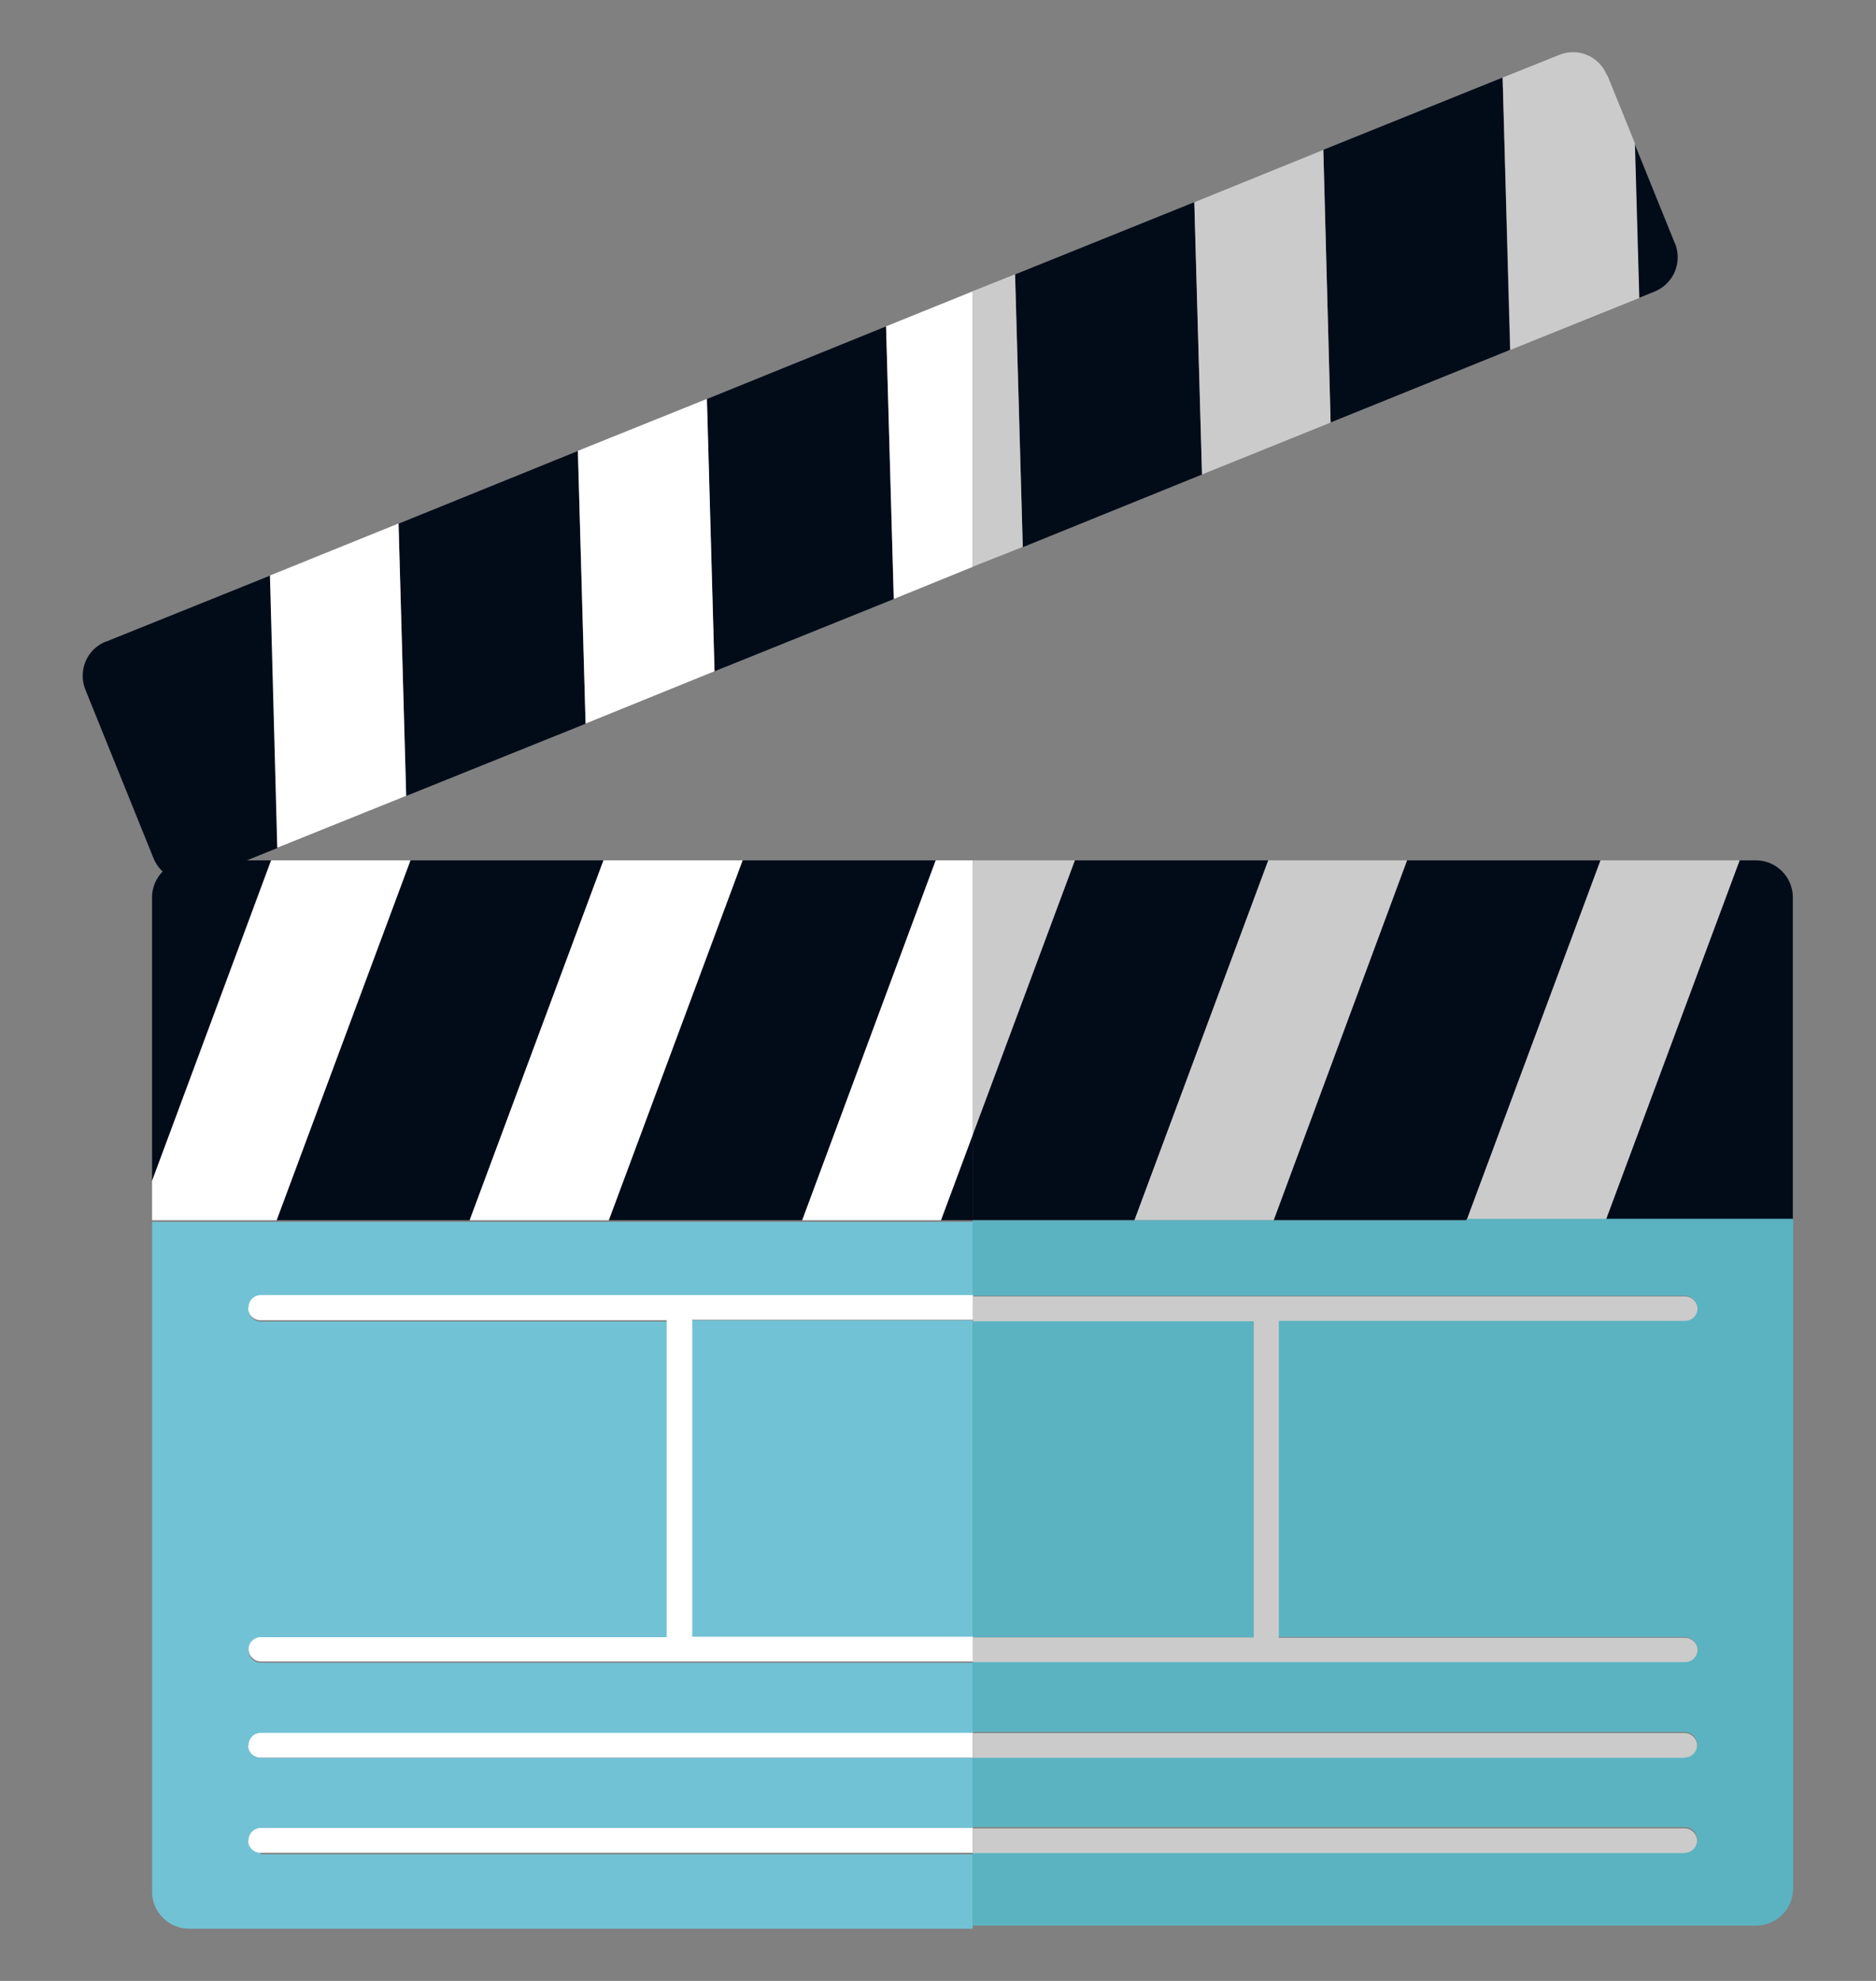
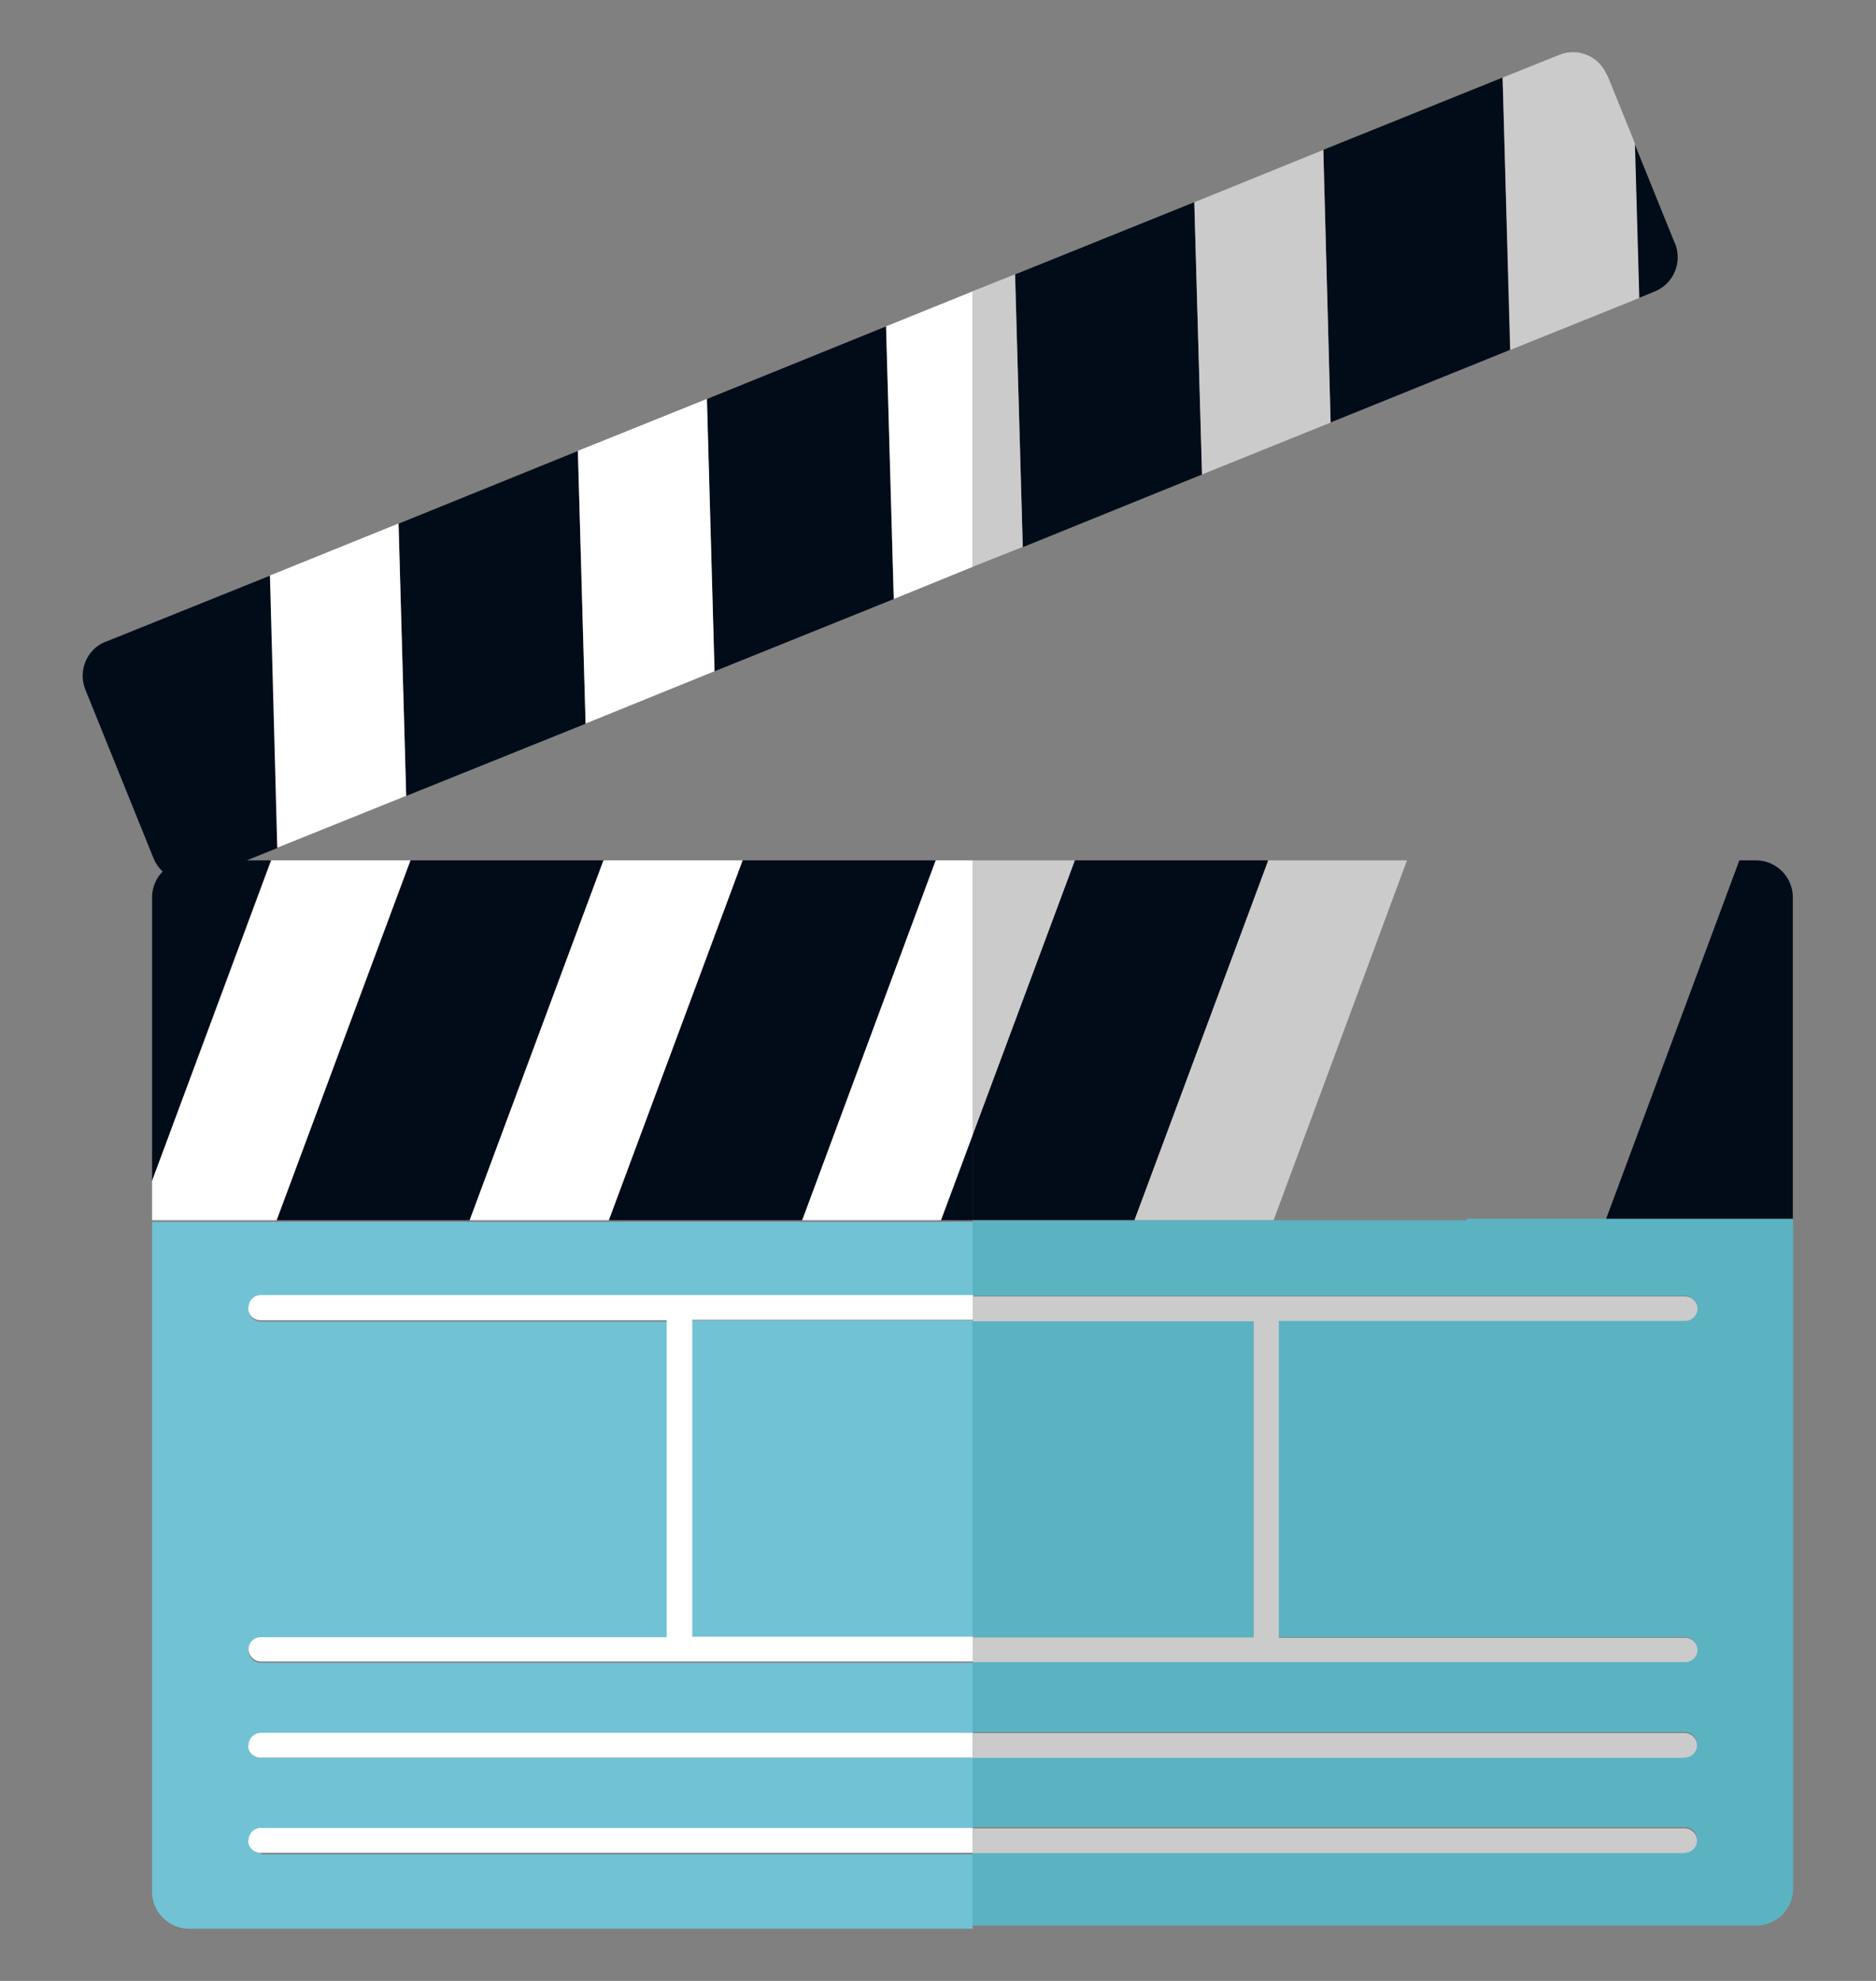
<svg xmlns="http://www.w3.org/2000/svg" width="18" height="19" viewBox="0 0 18 19" fill="none">
  <rect x="0" y="0" width="18" height="19" fill="#808080" stroke="none" />
  <g id="Group 2607526">
    <g id="Group">
      <path id="Vector" d="M6.781 3.828L6.855 6.439L8.575 5.746L8.501 3.131L6.781 3.828Z" fill="#020C19" />
      <path id="Vector_2" d="M12.697 1.437L12.767 4.052L14.488 3.356L14.417 0.744L12.697 1.437Z" fill="#020C19" />
      <path id="Vector_3" d="M9.74 2.632L9.814 5.248L11.534 4.551L11.46 1.939L9.74 2.632Z" fill="#020C19" />
      <path id="Vector_4" d="M16.071 2.336L15.682 1.375L15.725 2.858L15.876 2.796C16.059 2.722 16.145 2.515 16.071 2.332V2.336Z" fill="#020C19" />
      <path id="Vector_5" d="M1.014 6.154C0.831 6.228 0.746 6.434 0.82 6.617L1.473 8.232C1.547 8.415 1.754 8.501 1.936 8.427L2.668 8.131L2.594 5.52L1.018 6.154H1.014Z" fill="#020C19" />
      <path id="Vector_6" d="M3.824 5.023L3.898 7.634L5.618 6.942L5.544 4.326L3.824 5.023Z" fill="#020C19" />
      <path id="Vector_7" d="M2.59 5.52L2.66 8.131L3.897 7.633L3.824 5.021L2.59 5.52Z" fill="white" />
      <path id="Vector_8" d="M5.545 4.324L5.619 6.94L6.856 6.438L6.783 3.826L5.545 4.324Z" fill="white" />
      <path id="Vector_9" d="M8.502 3.13L8.576 5.745L9.331 5.438V2.795L8.502 3.13Z" fill="white" />
      <path id="Vector_10" d="M9.33 2.794V5.437L9.813 5.246L9.739 2.631L9.33 2.794Z" fill="#CBCBCB" />
      <path id="Vector_11" d="M11.459 1.94L11.533 4.551L12.767 4.053L12.697 1.438L11.459 1.94Z" fill="#CBCBCB" />
      <path id="Vector_12" d="M15.418 0.721C15.344 0.538 15.138 0.453 14.959 0.527L14.418 0.744L14.492 3.356L15.729 2.858L15.687 1.375L15.422 0.721H15.418Z" fill="#CBCBCB" />
    </g>
    <g id="Group_2">
      <path id="Vector_13" d="M1.813 8.252C1.619 8.252 1.459 8.412 1.459 8.606V11.327L2.599 8.252H1.813Z" fill="#020C19" />
      <path id="Vector_14" d="M7.698 11.704L8.979 8.252H7.126L5.842 11.704H7.698Z" fill="#020C19" />
-       <path id="Vector_15" d="M14.073 11.704L15.357 8.252H13.501L12.221 11.704H14.073Z" fill="#020C19" />
      <path id="Vector_16" d="M9.029 11.704H9.333V10.887L9.029 11.704Z" fill="#020C19" />
      <path id="Vector_17" d="M9.332 11.704H10.885L12.169 8.252H10.313L9.332 10.887V11.704Z" fill="#020C19" />
      <path id="Vector_18" d="M4.507 11.704L5.791 8.252H3.939L2.654 11.704H4.507Z" fill="#020C19" />
      <path id="Vector_19" d="M16.852 8.252H16.689L15.404 11.708H17.202V8.606C17.202 8.412 17.043 8.252 16.848 8.252H16.852Z" fill="#020C19" />
      <path id="Vector_20" d="M3.938 8.252H2.603L1.459 11.327V11.704H2.654L3.938 8.252Z" fill="white" />
      <path id="Vector_21" d="M5.841 11.704L7.125 8.252H5.79L4.506 11.704H5.841Z" fill="white" />
      <path id="Vector_22" d="M10.313 8.252H9.332V10.887L10.313 8.252Z" fill="#CBCBCB" />
      <path id="Vector_23" d="M9.028 11.704L9.332 10.887V8.252H8.978L7.697 11.704H9.028Z" fill="white" />
      <path id="Vector_24" d="M12.22 11.704L13.5 8.252H12.169L10.885 11.704H12.22Z" fill="#CBCBCB" />
-       <path id="Vector_25" d="M15.407 11.704L16.692 8.252H15.357L14.072 11.704H15.407Z" fill="#CBCBCB" />
      <path id="Vector_26" d="M9.332 12.664H6.639V15.704H9.332V14.182V12.664Z" fill="#72C2D5" />
      <path id="Vector_27" d="M2.502 17.771C2.436 17.771 2.385 17.716 2.385 17.654C2.385 17.592 2.44 17.537 2.502 17.537H9.336V16.86H2.502C2.436 16.86 2.385 16.806 2.385 16.743C2.385 16.681 2.44 16.627 2.502 16.627H9.336V15.949H2.502C2.436 15.949 2.385 15.895 2.385 15.833C2.385 15.77 2.44 15.716 2.502 15.716H6.402V12.676H2.502C2.436 12.676 2.385 12.622 2.385 12.559C2.385 12.497 2.44 12.443 2.502 12.443H9.336V11.719H1.459V18.145C1.459 18.339 1.619 18.499 1.813 18.499H9.332V17.786H2.502V17.771Z" fill="#72C2D5" />
      <path id="Vector_28" d="M12.029 12.664H9.332V14.182V15.704H12.029V12.664Z" fill="#5BB3C1" />
      <path id="Vector_29" d="M14.072 11.705H9.332V12.429H16.166C16.232 12.429 16.283 12.483 16.283 12.546C16.283 12.608 16.228 12.662 16.166 12.662H12.267V15.702H16.166C16.232 15.702 16.283 15.757 16.283 15.819C16.283 15.881 16.228 15.936 16.166 15.936H9.332V16.613H16.166C16.232 16.613 16.283 16.667 16.283 16.73C16.283 16.792 16.228 16.846 16.166 16.846H9.332V17.524H16.166C16.232 17.524 16.283 17.578 16.283 17.64C16.283 17.703 16.228 17.757 16.166 17.757H9.332V18.469H16.851C17.046 18.469 17.205 18.31 17.205 18.115V11.69H14.072V11.705Z" fill="#5BB3C1" />
      <path id="Vector_30" d="M2.381 12.546C2.381 12.613 2.435 12.663 2.498 12.663H6.397V15.703H2.502C2.435 15.703 2.385 15.757 2.385 15.82C2.385 15.882 2.439 15.936 2.502 15.936H9.336V15.699H6.642V12.659H9.336V12.422H2.502C2.435 12.422 2.385 12.476 2.385 12.539L2.381 12.546Z" fill="white" />
      <path id="Vector_31" d="M12.029 12.665V15.705H9.336V15.942H16.17C16.236 15.942 16.287 15.888 16.287 15.825C16.287 15.763 16.232 15.709 16.17 15.709H12.27V12.669H16.17C16.236 12.669 16.287 12.615 16.287 12.552C16.287 12.49 16.232 12.435 16.17 12.435H9.336V12.673H12.029V12.665Z" fill="#CBCBCB" />
      <path id="Vector_32" d="M2.381 16.742C2.381 16.808 2.435 16.858 2.498 16.858H9.332V16.621H2.502C2.435 16.621 2.385 16.676 2.385 16.738L2.381 16.742Z" fill="white" />
      <path id="Vector_33" d="M16.166 16.857C16.232 16.857 16.283 16.802 16.283 16.74C16.283 16.677 16.228 16.623 16.166 16.623H9.332V16.86H16.166V16.857Z" fill="#CBCBCB" />
      <path id="Vector_34" d="M2.381 17.654C2.381 17.72 2.435 17.771 2.498 17.771H9.332V17.533H2.502C2.435 17.533 2.385 17.588 2.385 17.65L2.381 17.654Z" fill="white" />
      <path id="Vector_35" d="M16.166 17.771C16.232 17.771 16.283 17.716 16.283 17.654C16.283 17.592 16.228 17.537 16.166 17.537H9.332V17.774H16.166V17.771Z" fill="#CBCBCB" />
    </g>
  </g>
</svg>